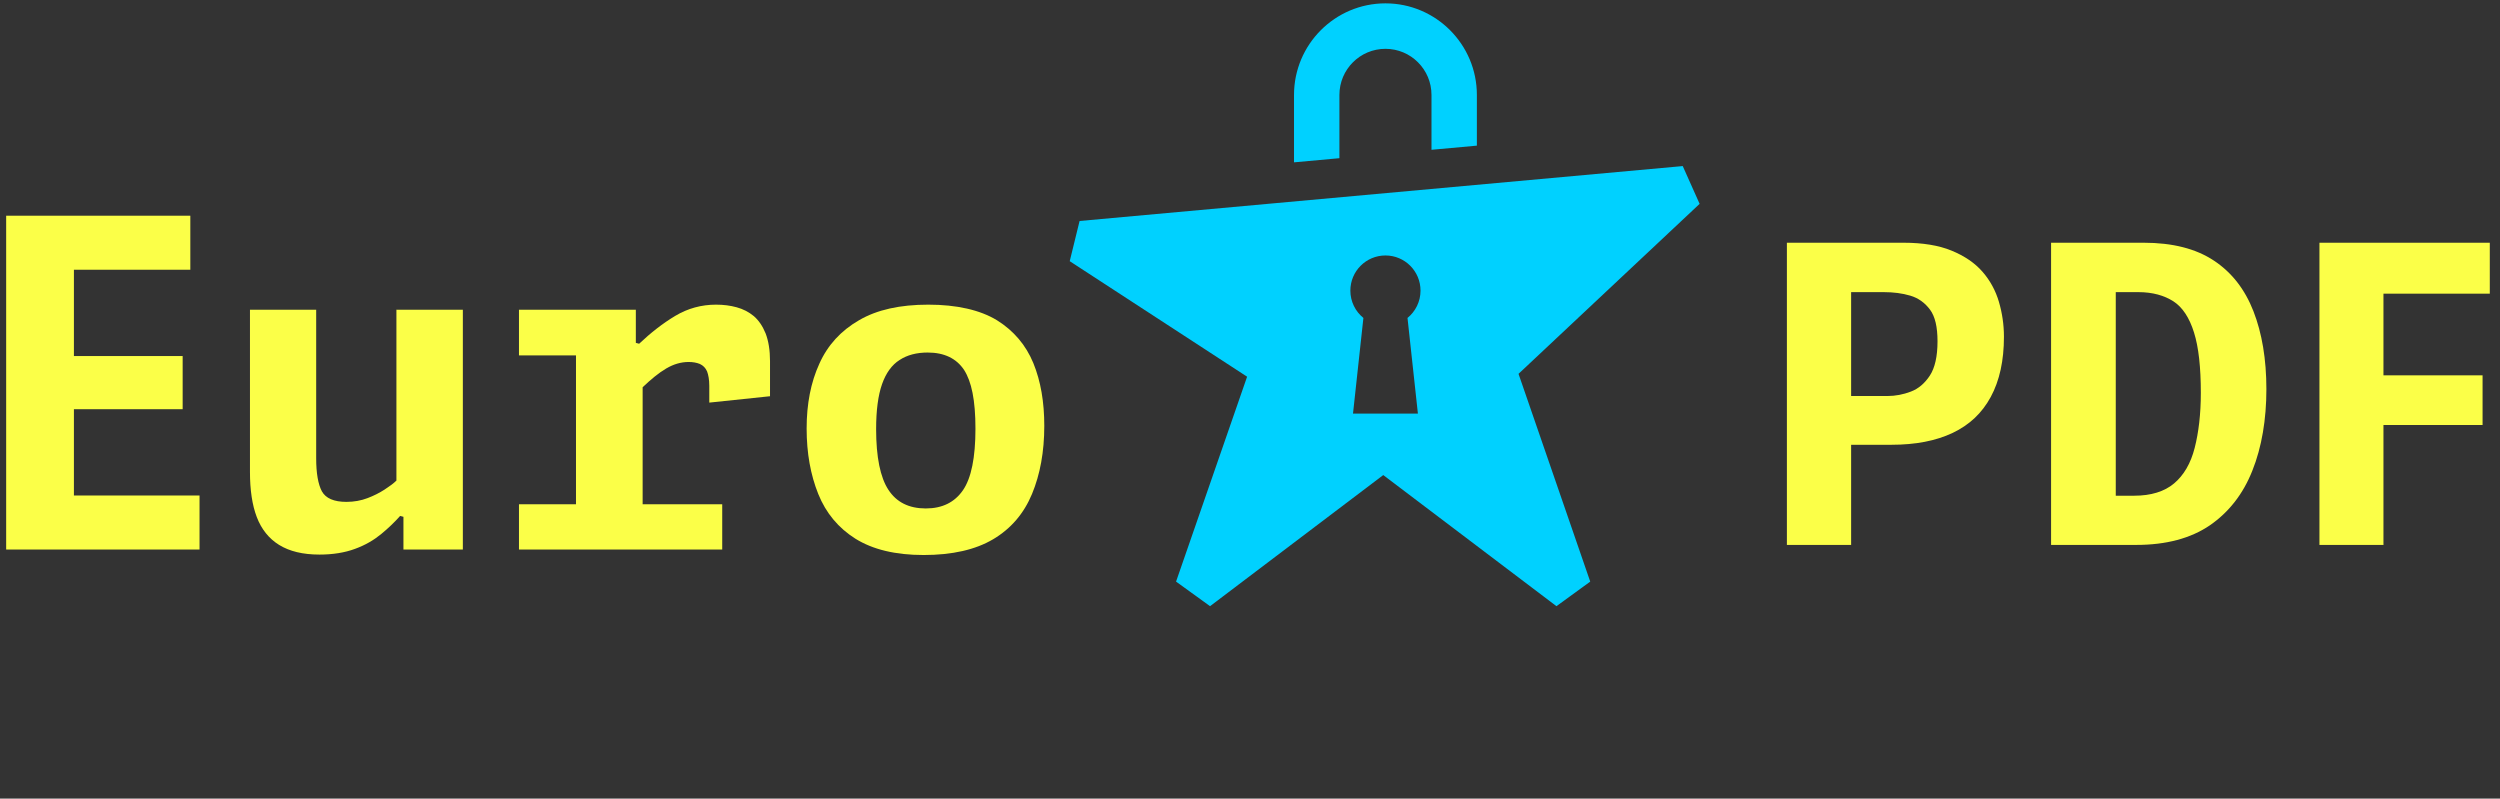
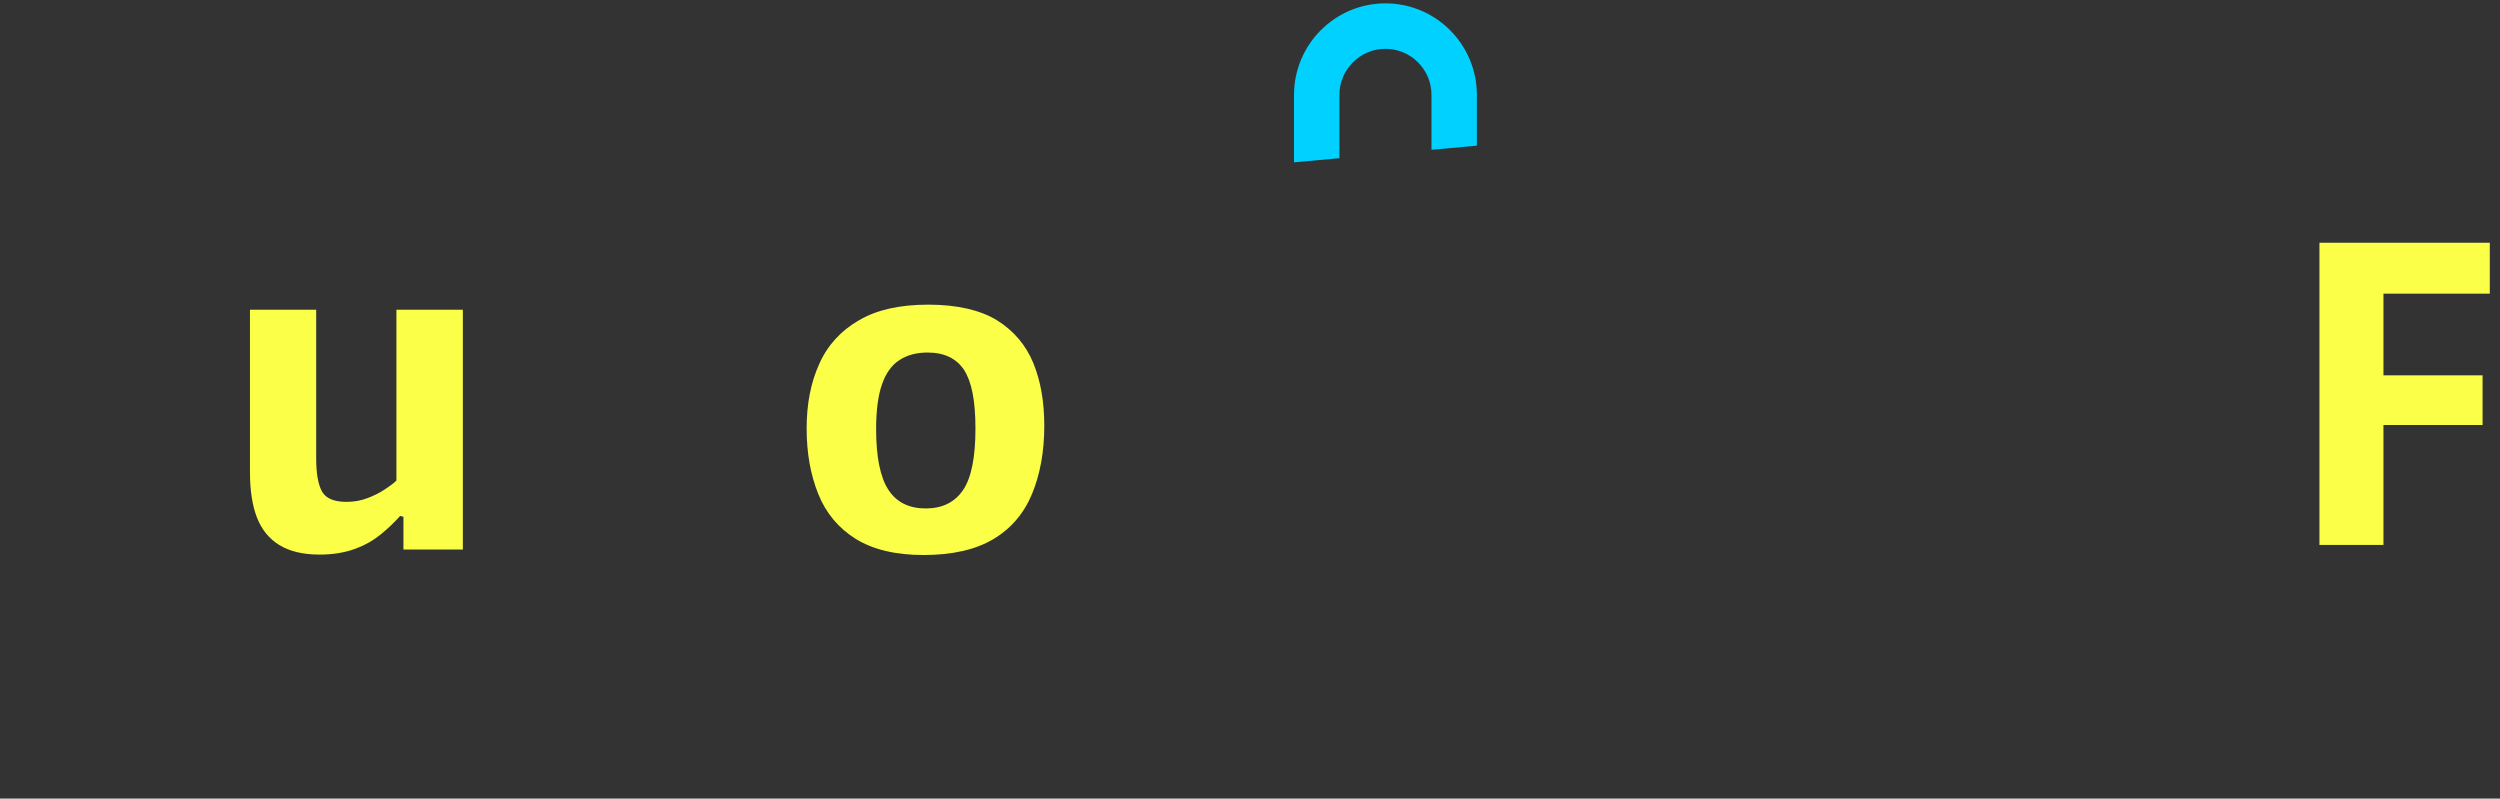
<svg xmlns="http://www.w3.org/2000/svg" width="144" height="46" viewBox="0 0 144 46" fill="none">
  <rect x="0" y="0" width="144" height="46" fill="#333333" stroke="none" />
-   <path d="M11.493 31.653H0.355V12.425H10.963V15.537H4.257V20.508H10.521V23.57H4.257V28.541H11.493V31.653Z" fill="#FBFF48" />
  <path d="M22.846 17.839H26.66V31.653H23.238V29.768L23.048 29.717C22.733 30.071 22.366 30.426 21.95 30.767C21.533 31.109 21.04 31.4 20.447 31.615C19.866 31.83 19.184 31.944 18.401 31.944C17.441 31.944 16.671 31.754 16.077 31.387C15.484 31.02 15.054 30.476 14.789 29.78C14.524 29.085 14.398 28.212 14.398 27.187V17.839H18.212V26.39C18.212 27.263 18.325 27.896 18.54 28.3C18.767 28.705 19.235 28.908 19.954 28.908C20.396 28.908 20.8 28.832 21.167 28.693C21.533 28.553 21.861 28.389 22.152 28.199C22.442 28.009 22.669 27.845 22.834 27.681V17.827L22.846 17.839Z" fill="#FBFF48" />
-   <path d="M29.893 29.047V31.653H41.6V29.047H37.016V22.305C37.496 21.849 37.938 21.482 38.367 21.229C38.796 20.976 39.226 20.85 39.668 20.85C39.908 20.85 40.122 20.888 40.312 20.964C40.501 21.052 40.64 21.191 40.728 21.394C40.804 21.596 40.855 21.875 40.855 22.229V23.19L44.353 22.823V20.799C44.353 20.167 44.265 19.636 44.1 19.205C43.924 18.775 43.696 18.446 43.418 18.206C43.128 17.966 42.8 17.801 42.433 17.7C42.067 17.599 41.676 17.548 41.246 17.548C40.4 17.548 39.617 17.763 38.897 18.193C38.178 18.623 37.483 19.167 36.814 19.8L36.624 19.749V17.839H29.893V20.47H33.177V29.047H29.893Z" fill="#FBFF48" />
  <path fill-rule="evenodd" clip-rule="evenodd" d="M53.206 31.969C51.577 31.969 50.276 31.653 49.278 31.033C48.293 30.413 47.573 29.553 47.131 28.452C46.689 27.352 46.462 26.099 46.462 24.683C46.462 23.266 46.702 22.026 47.194 20.951C47.674 19.876 48.445 19.041 49.48 18.446C50.516 17.839 51.842 17.548 53.471 17.548C55.1 17.548 56.451 17.852 57.424 18.446C58.396 19.054 59.091 19.876 59.52 20.913C59.949 21.963 60.151 23.165 60.151 24.531C60.151 26.023 59.911 27.326 59.444 28.452C58.977 29.578 58.232 30.451 57.209 31.058C56.186 31.665 54.847 31.969 53.206 31.969ZM53.326 29.287C54.282 29.286 54.987 28.931 55.466 28.237C55.946 27.541 56.186 26.352 56.186 24.695C56.186 23.038 55.959 21.976 55.529 21.305C55.087 20.647 54.393 20.306 53.433 20.306C52.801 20.306 52.258 20.445 51.816 20.736C51.374 21.014 51.033 21.482 50.806 22.127C50.579 22.773 50.465 23.633 50.465 24.721C50.465 26.327 50.705 27.503 51.172 28.212C51.639 28.931 52.356 29.286 53.326 29.287Z" fill="#FBFF48" />
-   <path fill-rule="evenodd" clip-rule="evenodd" d="M102.925 31.387H106.625V25.619H108.949C110.338 25.619 111.512 25.391 112.472 24.936C113.432 24.48 114.164 23.797 114.669 22.861C115.175 21.925 115.427 20.774 115.427 19.395C115.427 18.699 115.326 18.029 115.137 17.384C114.947 16.739 114.632 16.157 114.19 15.651C113.748 15.145 113.154 14.74 112.409 14.436C111.676 14.133 110.742 13.981 109.643 13.981H102.925V31.387ZM106.625 22.811V16.827H108.507C109.05 16.827 109.567 16.89 110.035 17.03C110.502 17.169 110.881 17.447 111.171 17.839C111.462 18.231 111.601 18.838 111.601 19.661C111.601 20.534 111.449 21.191 111.159 21.634C110.868 22.077 110.502 22.393 110.06 22.558C109.631 22.722 109.176 22.811 108.709 22.811H106.625Z" fill="#FBFF48" />
-   <path fill-rule="evenodd" clip-rule="evenodd" d="M123.055 31.387H118.142V13.981H123.472C125.139 13.981 126.477 14.323 127.513 15.006C128.548 15.689 129.306 16.663 129.799 17.928C130.291 19.193 130.544 20.685 130.544 22.418C130.544 24.151 130.278 25.758 129.735 27.111C129.205 28.452 128.384 29.502 127.285 30.261C126.187 31.007 124.772 31.387 123.055 31.387ZM121.868 16.827V28.553H122.929C123.901 28.553 124.671 28.313 125.227 27.845C125.783 27.377 126.187 26.694 126.414 25.796C126.641 24.91 126.768 23.848 126.768 22.633C126.768 21.153 126.641 20.002 126.376 19.155C126.111 18.307 125.719 17.7 125.189 17.358C124.659 17.017 123.989 16.827 123.169 16.827H121.868Z" fill="#FBFF48" />
  <path d="M133.6 31.387H137.3L137.287 31.374V24.48H142.996V21.621H137.287V16.916H143.412V13.981H133.6V31.387Z" fill="#FBFF48" />
  <path d="M74.535 9.351L77.15 9.112V5.468C77.15 4.001 78.337 2.812 79.802 2.812C81.266 2.812 82.454 4.001 82.454 5.468V8.628L85.068 8.389V5.468C85.068 2.559 82.706 0.193 79.802 0.193C76.897 0.193 74.535 2.559 74.535 5.468V9.351Z" fill="#00D1FF" />
-   <path fill-rule="evenodd" clip-rule="evenodd" d="M97.898 11.742L96.926 9.566L62.184 12.729L61.616 15.044L71.833 21.698L67.741 33.5L69.699 34.916L79.675 27.364L89.652 34.916L91.597 33.5L87.467 21.533L97.898 11.742ZM81.072 18.313C81.529 17.942 81.822 17.375 81.822 16.739C81.822 15.621 80.918 14.715 79.802 14.715C78.686 14.715 77.781 15.621 77.781 16.739C77.781 17.375 78.074 17.942 78.532 18.313L77.933 23.823H81.671L81.072 18.313Z" fill="#00D1FF" />
</svg>